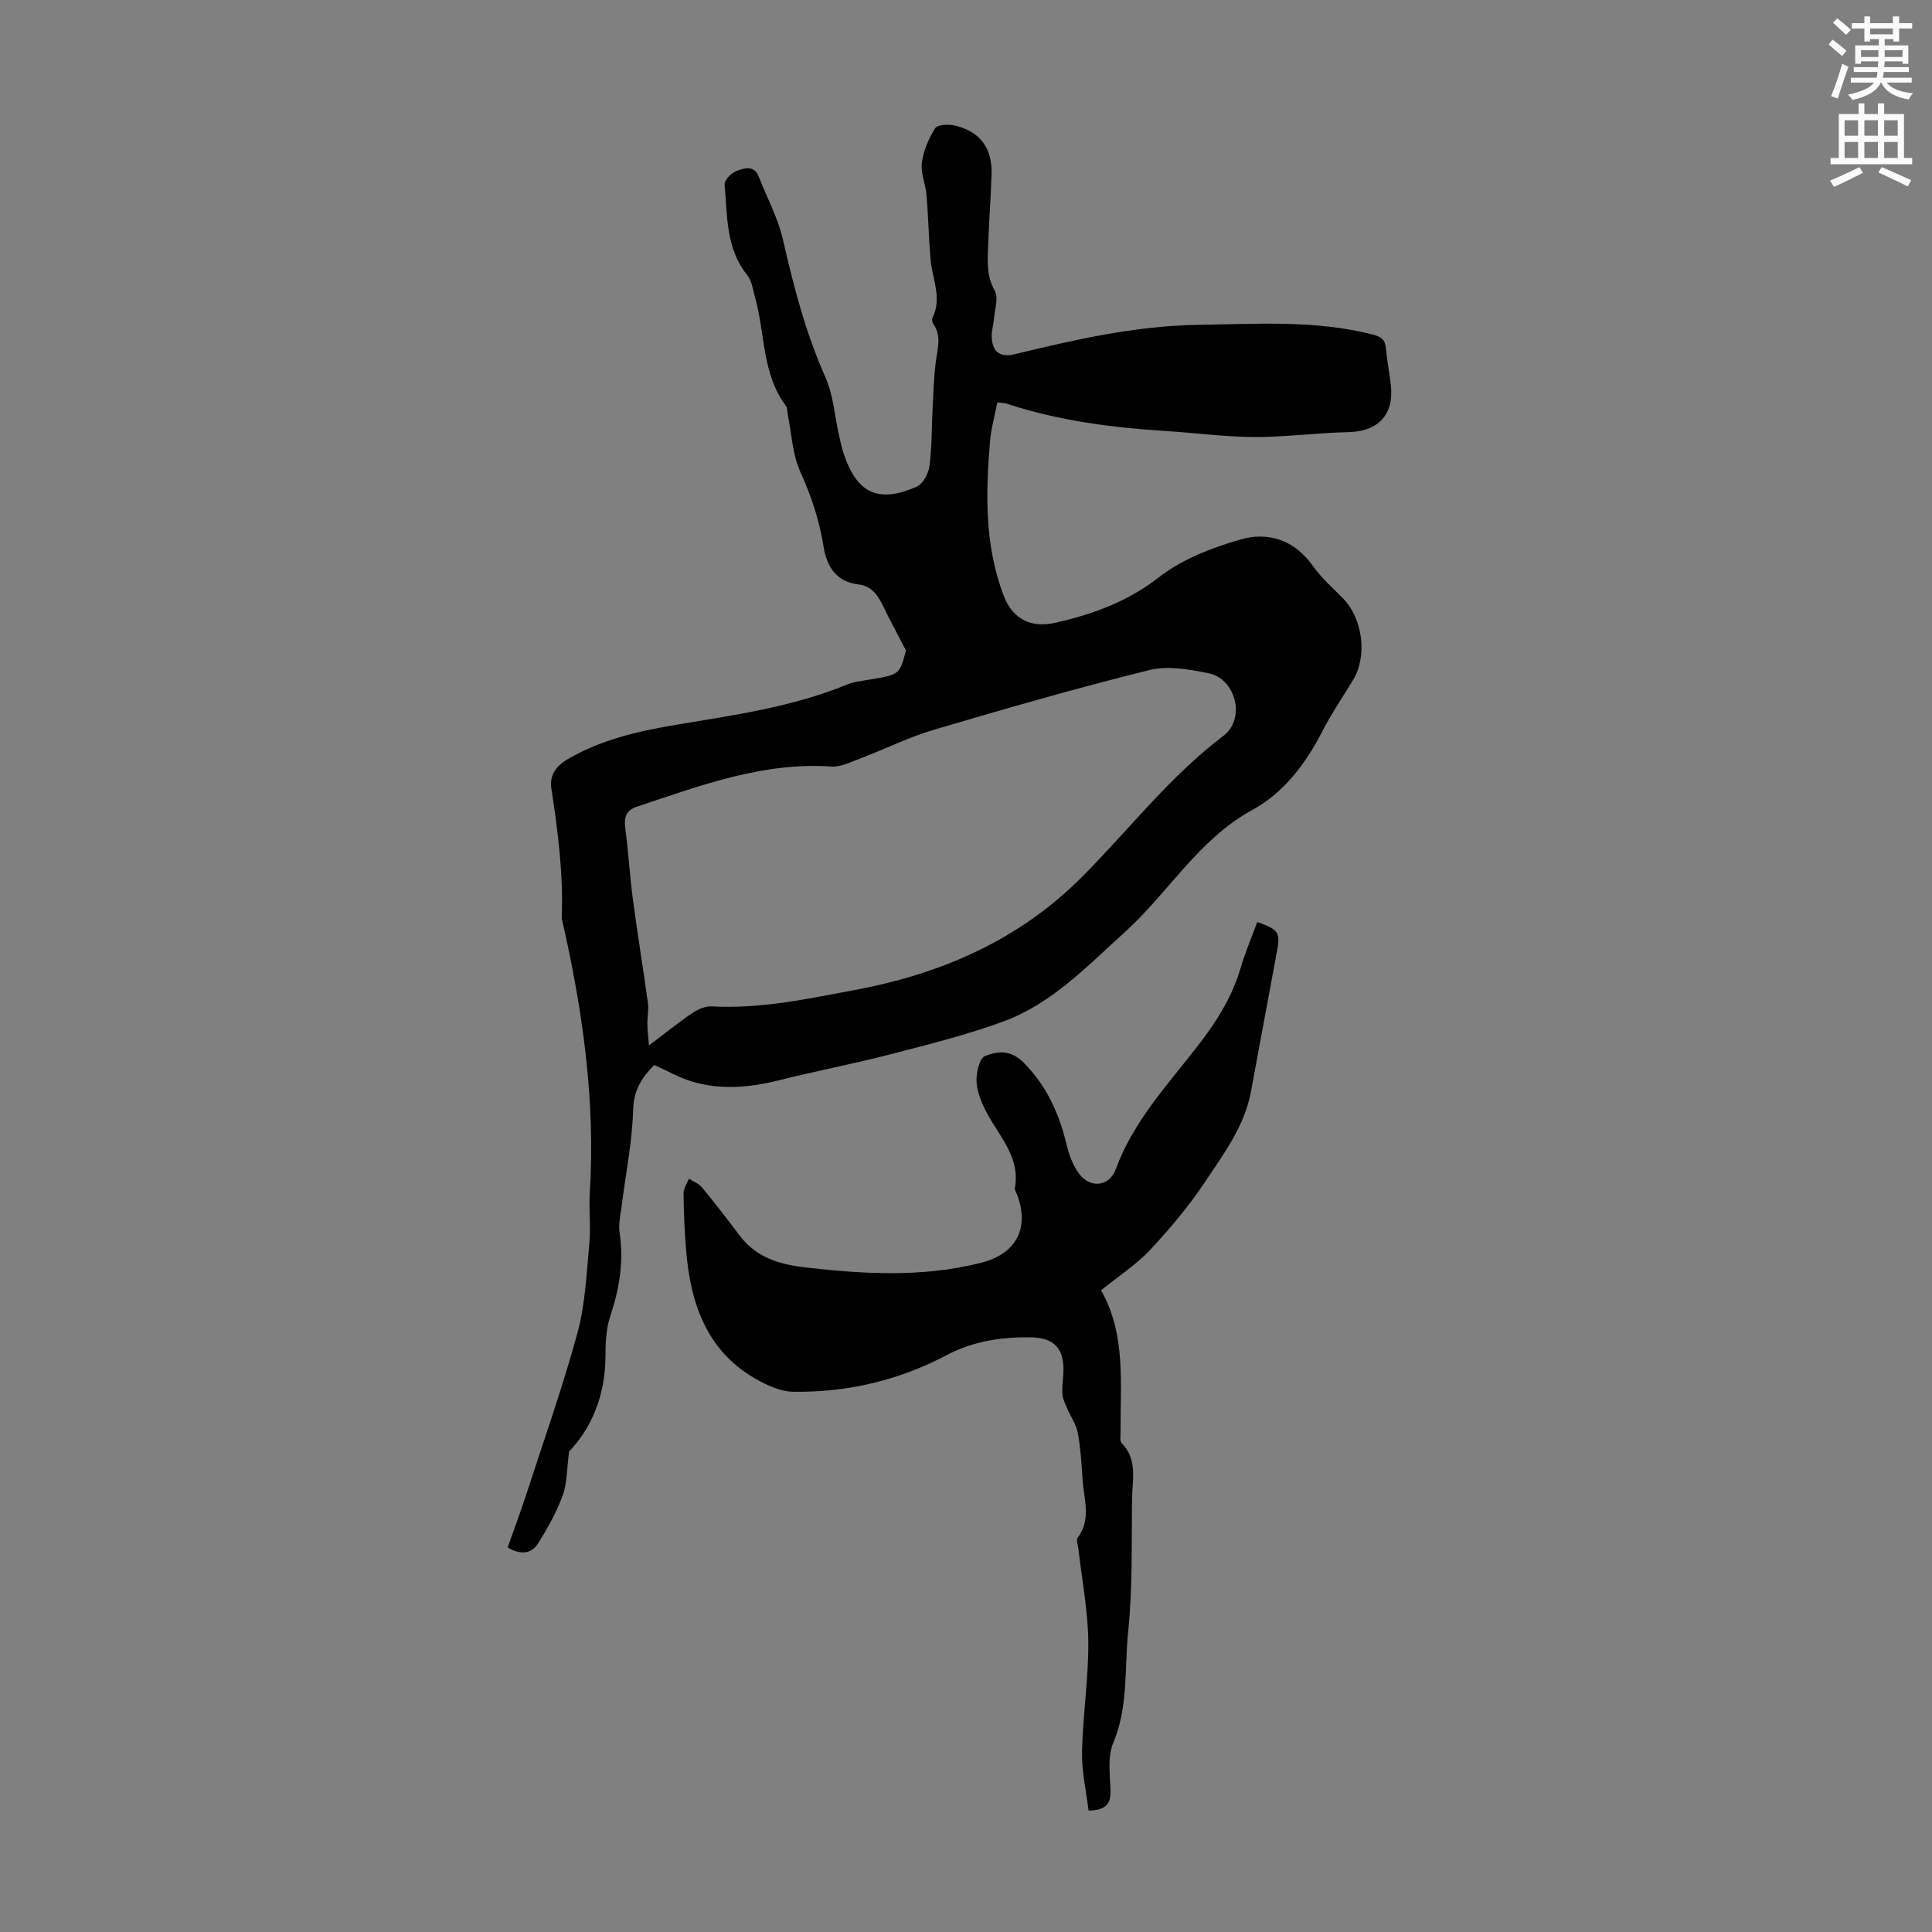
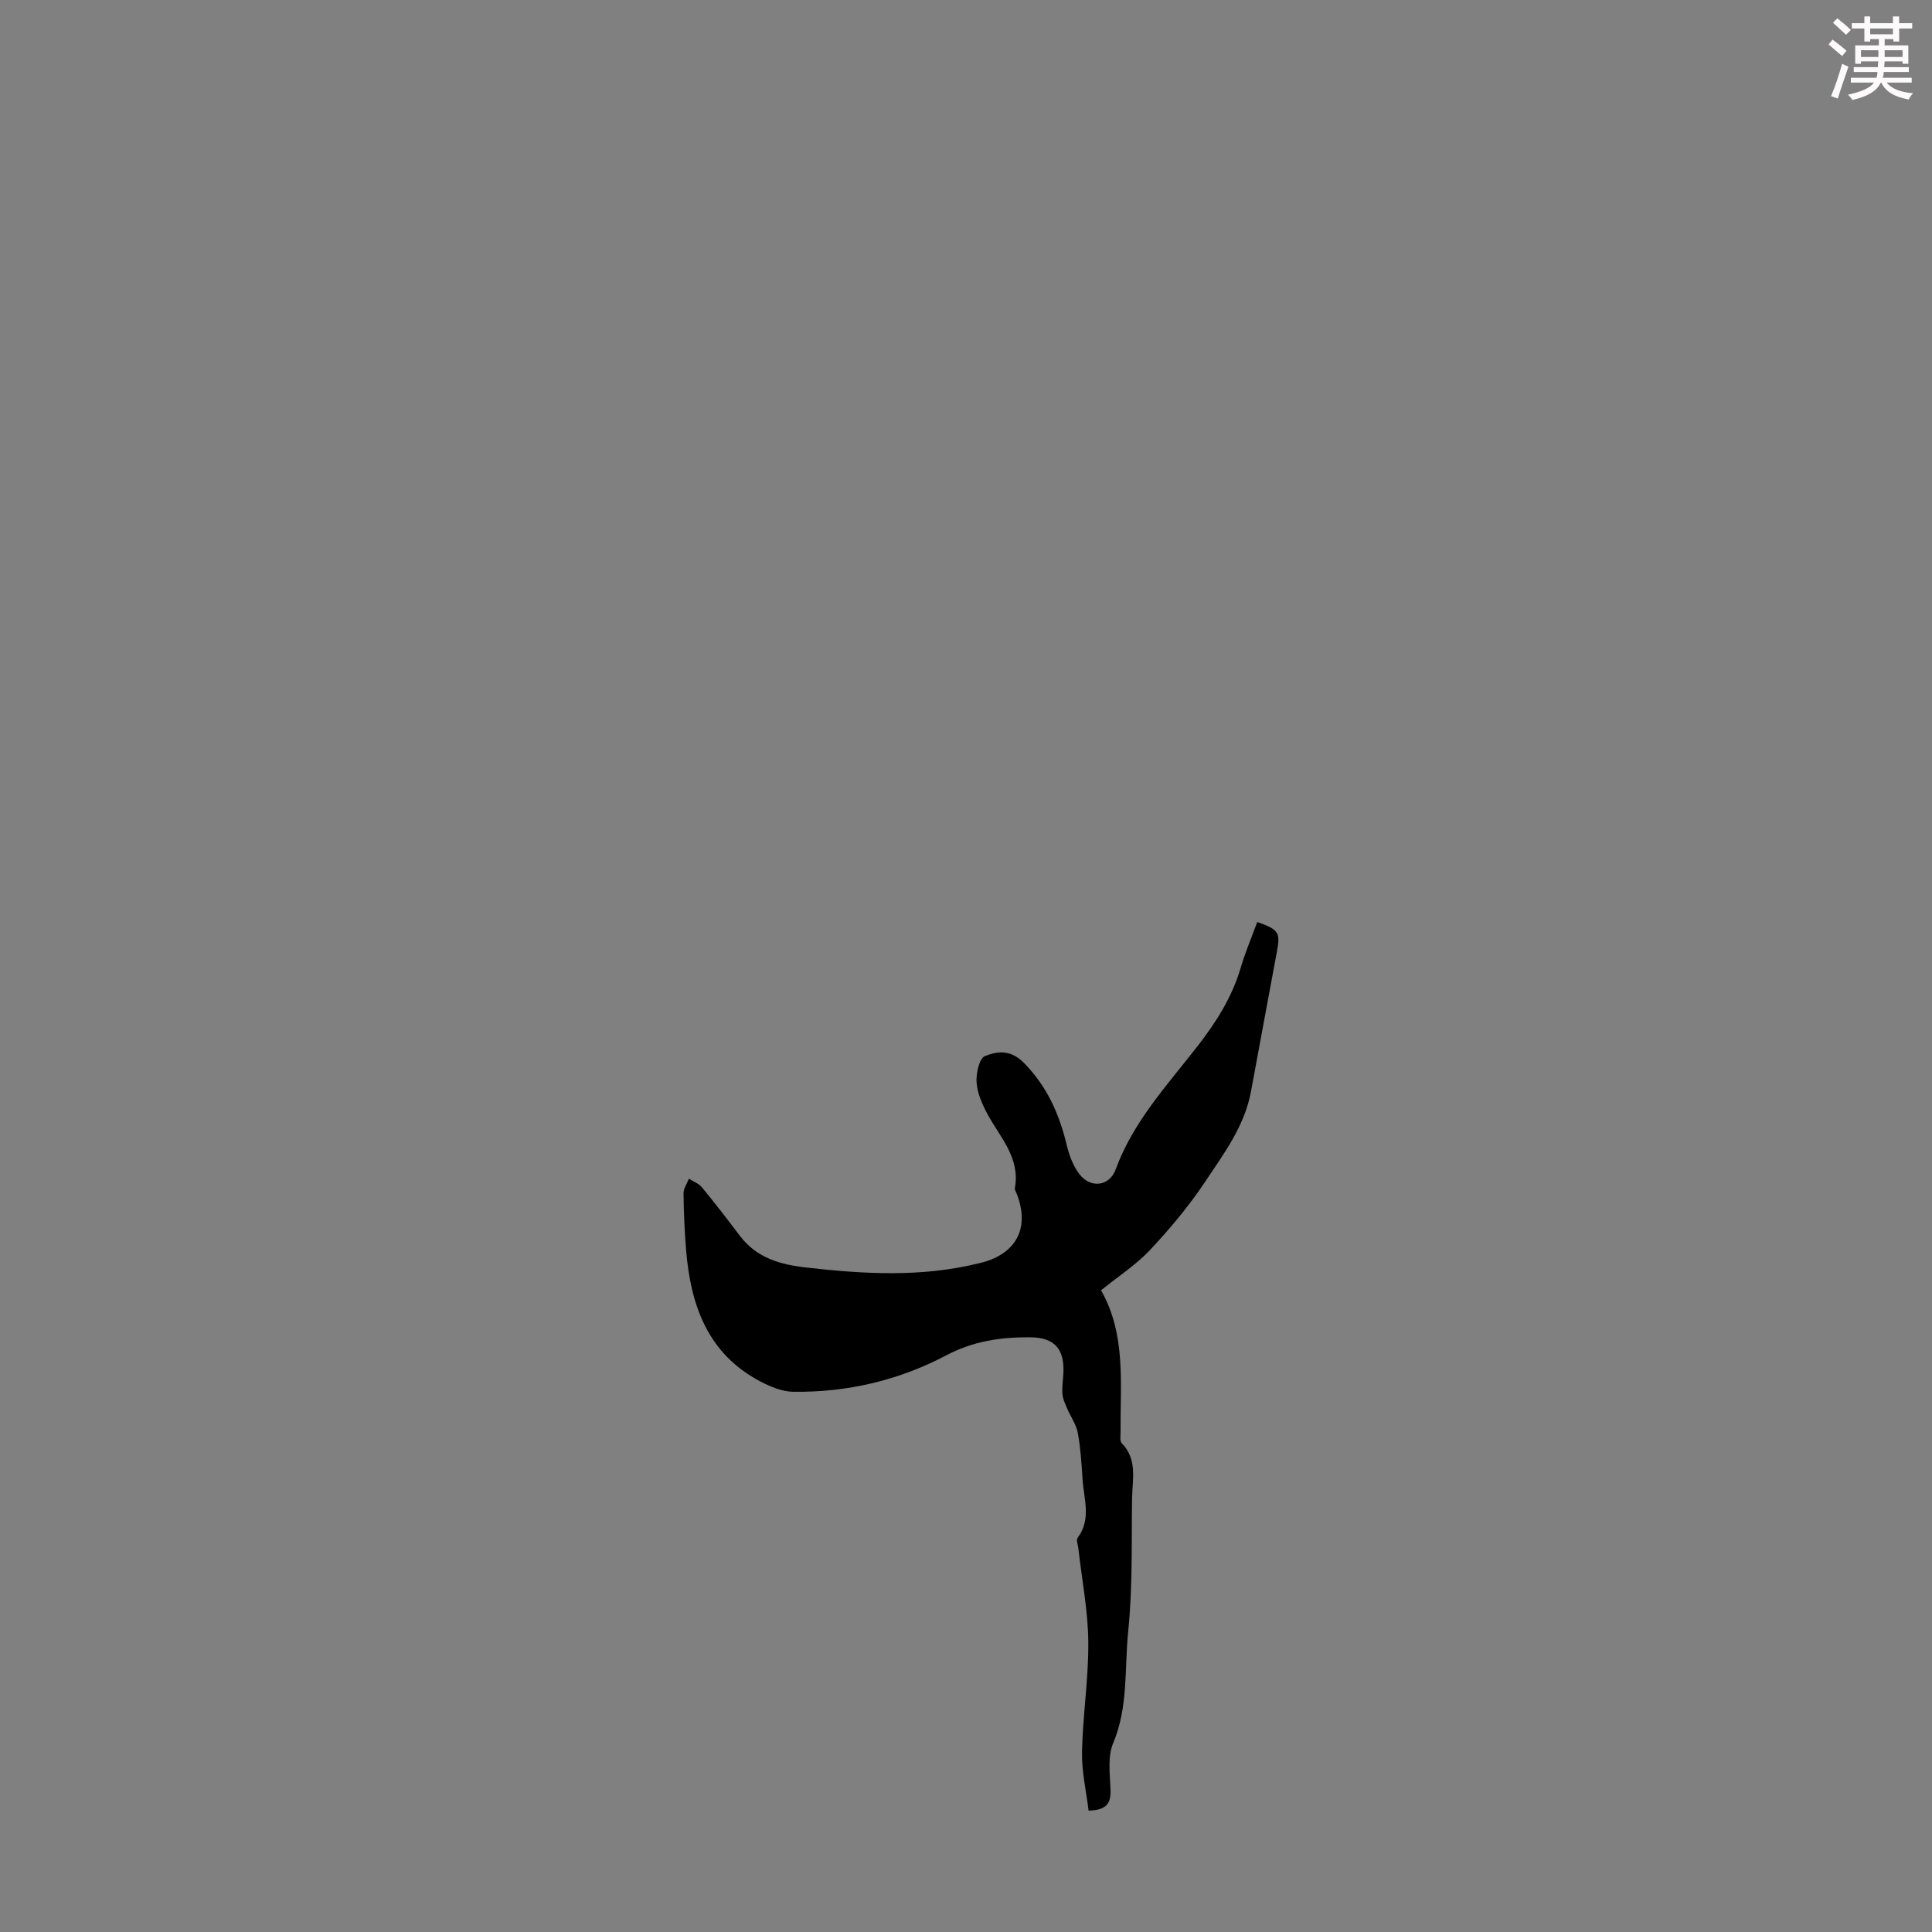
<svg xmlns="http://www.w3.org/2000/svg" enable-background="new 0 0 400 400" viewBox="0 0 400 400">
  <rect x="0" y="0" width="400" height="400" fill="#808080" stroke="none" />
  <path d="m378.6 9.2.8-1c.9.7 1.9 1.4 2.9 2.3l-.9 1.1c-1.1-.9-2-1.7-2.8-2.4zm.5 10.7c.9-2.1 1.6-4.3 2.3-6.7.4.2.8.4 1.3.6-.7 2.1-1.5 4.3-2.2 6.6zm.4-15.2.9-.9c1 .8 2 1.6 2.8 2.4l-1 1c-1-.9-1.9-1.8-2.7-2.5zm12.5-1.3h1.2v1.4h2.7v1.1h-2.7v2.7h-1.2v-.5h-1.8v1.3h4.9v3.8h-1.2v-.5h-3.7c0 .4-.1.9-.1 1.2h5.1v1h-5.2c0 .5-.1.9-.2 1.2h6v1h-5.2c1.1 1.3 2.9 2 5.5 2.2-.4.4-.7.8-.9 1.3-2.9-.5-4.8-1.6-5.7-3.5h-.1c-.8 1.7-2.7 2.9-5.9 3.6-.2-.4-.6-.8-.9-1.1 2.8-.6 4.6-1.4 5.4-2.5h-4.8v-1h5.3c.1-.3.2-.7.2-1.2h-4.9v-1h5c0-.4 0-.8.1-1.2h-3.6v.5h-1.2v-3.8h4.9v-1.3h-1.8v.5h-1.2v-2.7h-2.6v-1.1h2.6v-1.4h1.2v1.4h4.7v-1.4zm-6.7 8.4h3.6c0-.4 0-.9 0-1.4h-3.6zm1.9-4.7h4.7v-1.2h-4.7zm6.7 3.3h-3.7v1.4h3.7z" fill="#fcfafa" />
-   <path d="m384.7 21.4h1.3v2.2h2.8v-2.2h1.3v2.2h4.1v9.1h1.7v1.3h-16.9v-1.3h1.7v-9.1h4.1v-2.2zm.3 13.2.7 1.2c-1.8.9-3.8 1.9-6 2.9-.2-.4-.5-.8-.8-1.3 2.4-1 4.4-2 6.1-2.8zm-3.1-6.5h2.8v-3.2h-2.8zm0 4.6h2.8v-3.3h-2.8zm4.1-4.6h2.8v-3.2h-2.8zm0 4.6h2.8v-3.3h-2.8zm3.6 1.9c2.1.9 4.1 1.8 6.1 2.7l-.7 1.3c-2.2-1.1-4.2-2-6.1-2.9zm3.3-9.7h-2.8v3.2h2.8zm-2.8 7.8h2.8v-3.3h-2.8z" fill="#fcfafa" />
  <g fill="#010000">
-     <path d="m117.83 300.51c-.49 3.67-.4 6.58-1.33 9.11-1.29 3.5-3.15 6.86-5.16 10.01-1.37 2.14-3.66 2.3-6.24.75 1.28-3.61 2.64-7.23 3.83-10.9 3.63-11.15 7.55-22.23 10.63-33.53 1.63-5.97 1.87-12.35 2.46-18.56.32-3.44-.13-6.95.09-10.4 1.2-19.16-1.49-37.92-5.73-56.52-.02-.11-.09-.22-.08-.32.36-9.04-.77-17.95-2.14-26.86-.43-2.77.92-4.69 3.49-6.18 6.92-4.01 14.53-5.74 22.24-7.03 12.01-2.02 24.09-3.67 35.48-8.35 1.52-.63 3.25-.78 4.9-1.06 5.98-1.03 5.98-1.01 7.3-6-1.8-3.46-3.22-6.06-4.5-8.73-1.15-2.39-2.36-4.6-5.38-4.95-4.57-.53-6.54-3.79-7.16-7.72-.87-5.46-2.53-10.52-4.83-15.57-1.62-3.57-1.78-7.79-2.59-11.73-.13-.66-.04-1.47-.4-1.95-5.04-6.73-4.26-15.09-6.43-22.62-.43-1.49-.61-3.24-1.52-4.37-4.54-5.57-4.14-12.34-4.74-18.82-.08-.9 1.43-2.46 2.52-2.84 1.5-.53 3.58-1.27 4.54 1.18 1.71 4.35 3.99 8.57 5.02 13.07 2.23 9.72 4.68 19.28 8.78 28.44 1.65 3.7 1.91 8.01 2.82 12.04.27 1.2.53 2.41.9 3.57 2.72 8.43 7.17 10.63 15.19 7.09 1.3-.57 2.46-2.73 2.65-4.29.52-4.08.45-8.23.66-12.35.15-2.99.26-6 .61-8.97.32-2.74 1.35-5.46-.47-8.07-.22-.32-.34-.94-.18-1.26 2.05-4.14-.06-8.1-.4-12.14-.38-4.42-.46-8.87-.83-13.29-.19-2.24-1.25-4.52-.97-6.66.33-2.5 1.4-5.04 2.75-7.18.49-.77 2.81-.86 4.14-.55 5.13 1.21 7.69 4.66 7.54 10-.13 4.81-.52 9.61-.69 14.42-.12 3.31-.47 6.54 1.35 9.77.83 1.46-.01 3.89-.17 5.87-.09 1.22-.5 2.43-.46 3.64.11 3.13 1.7 4.37 4.74 3.64 12.51-3.02 25.02-5.89 38-6.08 12.07-.18 24.15-1.04 36.06 1.98 1.86.47 2.66 1.06 2.82 2.92.23 2.56.76 5.09 1.03 7.65.65 6.15-2.7 9.54-8.86 9.66-6.45.13-12.89 1.03-19.34 1.01-6.13-.02-12.25-.85-18.37-1.24-11.19-.71-22.25-2.13-32.95-5.66-.5-.17-1.07-.15-1.96-.26-.53 2.74-1.27 5.31-1.5 7.92-.94 10.85-1.16 21.68 2.82 32.1 1.88 4.93 5.75 6.73 10.74 5.59 7.76-1.78 14.9-4.36 21.43-9.44 4.77-3.71 10.93-6.08 16.83-7.79 5.76-1.67 11.2.09 15.01 5.47 1.73 2.44 4.01 4.5 6.15 6.63 4.16 4.14 5.2 11.97 2.18 16.97-2.14 3.54-4.49 6.98-6.38 10.65-3.45 6.71-7.92 12.67-14.51 16.28-11.17 6.11-17.37 17.17-26.43 25.34-7.71 6.96-14.99 14.7-24.96 18.39-7.62 2.82-15.56 4.79-23.44 6.83-7.67 1.99-15.47 3.47-23.15 5.4-6.09 1.53-12.15 2.06-18.2.2-2.49-.77-4.81-2.1-7.62-3.36-2.23 2.27-4.25 4.83-4.37 9.18-.19 6.76-1.57 13.48-2.42 20.22-.22 1.76-.65 3.59-.39 5.3.92 6.03-.07 11.71-1.97 17.44-.89 2.68-.94 5.71-.96 8.58-.11 7.85-2.93 14.51-7.52 19.29zm16.53-84.06c3.69-2.79 6.3-4.91 9.08-6.77 1.12-.75 2.64-1.39 3.94-1.32 10.06.57 19.76-1.56 29.54-3.38 18.03-3.36 34.13-10.37 47.22-23.55 9.67-9.74 18.08-20.7 29.16-29.09 4.67-3.53 2.57-11.8-3.08-12.95-3.98-.81-8.43-1.61-12.23-.67-14.94 3.71-29.75 7.97-44.52 12.33-5.2 1.53-10.12 3.99-15.21 5.92-2.01.76-4.17 1.87-6.19 1.73-14.16-.95-27.04 3.95-40.07 8.27-2.42.8-2.85 2.22-2.54 4.54.65 4.87.92 9.79 1.57 14.66.95 7.18 2.14 14.34 3.12 21.52.19 1.38-.14 2.83-.12 4.24 0 1.25.17 2.51.33 4.52z" />
    <path d="m260.3 190.89c4.47 1.58 4.81 2.18 4.07 6.13-1.81 9.67-3.58 19.35-5.38 29.02-1.33 7.14-5.63 12.85-9.5 18.66-3.34 5.01-7.26 9.69-11.38 14.09-2.86 3.05-6.49 5.39-10.15 8.35 5.22 9.17 3.96 19.34 4.04 29.36.01.78-.19 1.86.23 2.28 3.32 3.38 2.21 7.55 2.15 11.48-.13 9.18.13 18.4-.8 27.51-.79 7.69.06 15.61-3.11 23.12-1.18 2.8-.67 6.4-.55 9.62.1 2.73-.69 4.27-4.54 4.36-.48-3.98-1.44-8.09-1.36-12.18.16-7.6 1.37-15.19 1.3-22.78-.06-6.43-1.33-12.85-2.05-19.28-.09-.77-.5-1.81-.15-2.26 2.87-3.82 1.28-7.98 1.02-12.01-.21-3.24-.41-6.5-.99-9.68-.32-1.74-1.46-3.32-2.17-4.99-.41-.97-.92-1.97-1.01-2.99-.12-1.44.11-2.9.19-4.35.26-5.06-1.8-7.45-6.94-7.48-6.03-.04-11.72.78-17.37 3.77-9.78 5.16-20.51 7.67-31.65 7.51-2.28-.03-4.71-1.05-6.8-2.15-10.91-5.74-14.42-15.79-15.35-27.2-.32-3.9-.49-7.82-.53-11.73-.01-1.01.72-2.02 1.11-3.04.92.59 2.05 1.01 2.71 1.81 2.7 3.28 5.29 6.64 7.85 10.03 3.47 4.59 8.37 5.95 13.76 6.56 11.94 1.36 23.85 2.04 35.68-.87.43-.11.87-.2 1.3-.34 6.74-2.06 9.19-7.26 6.6-14-.16-.41-.48-.87-.41-1.25 1.14-6.24-3.04-10.46-5.67-15.3-1.09-2.02-2.1-4.31-2.26-6.54-.13-1.86.55-5 1.71-5.47 2.56-1.03 5.31-1.43 8.11 1.42 4.78 4.87 7.28 10.53 8.83 16.93.51 2.12 1.32 4.36 2.62 6.06 2.35 3.06 6.25 2.54 7.53-.96 3.62-9.91 10.72-17.48 17-25.58 3.81-4.92 7.04-10 8.83-16 .93-3.2 2.25-6.28 3.48-9.64z" />
  </g>
</svg>